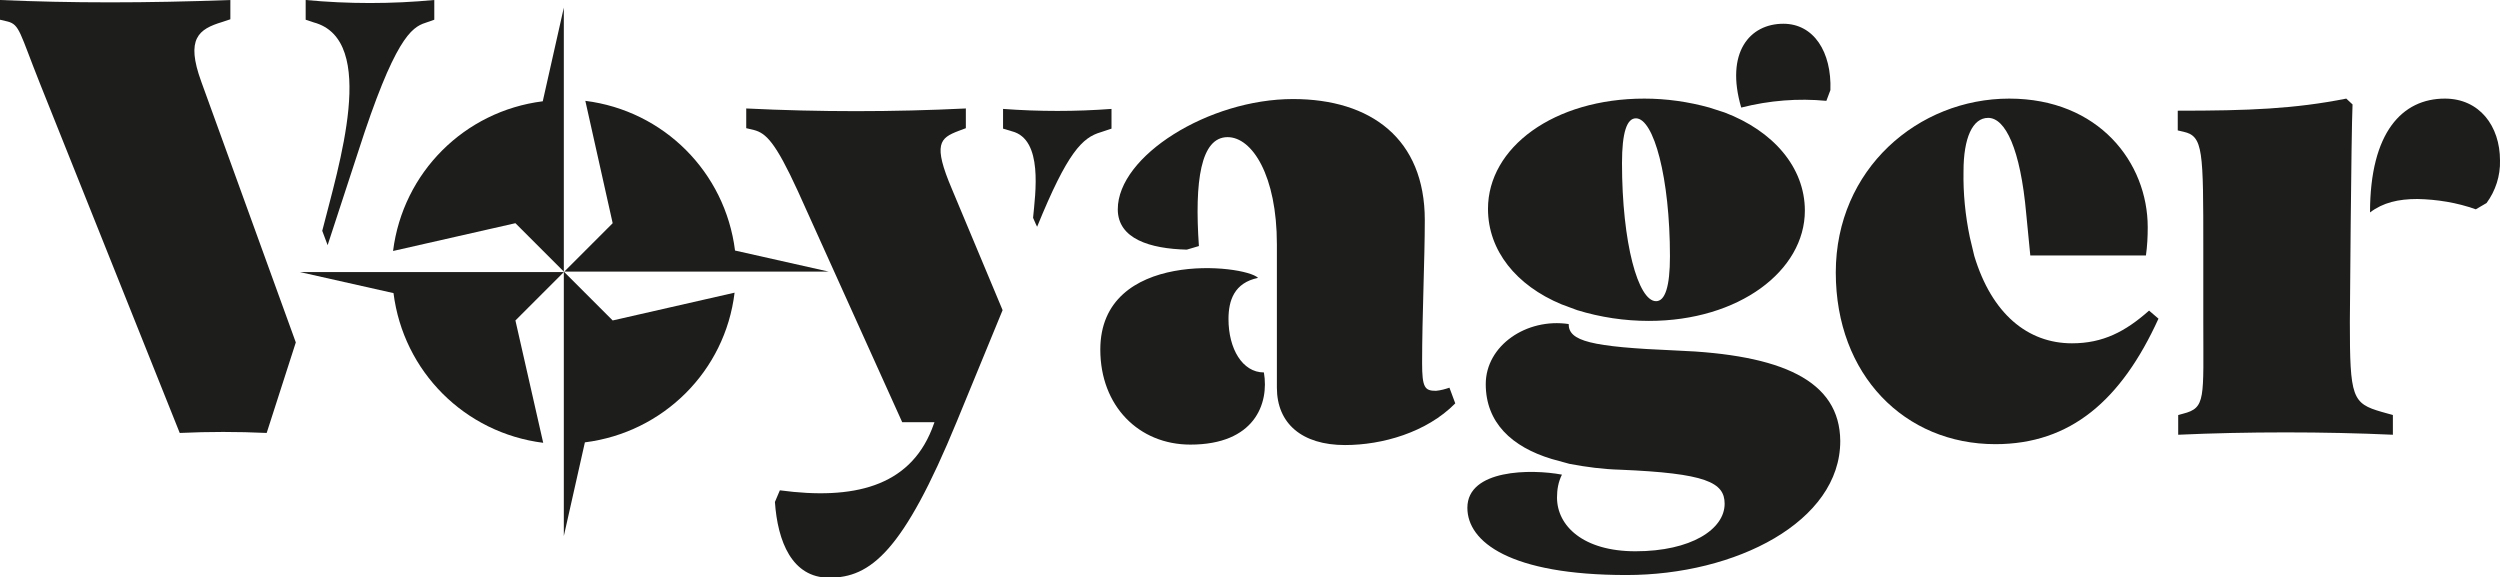
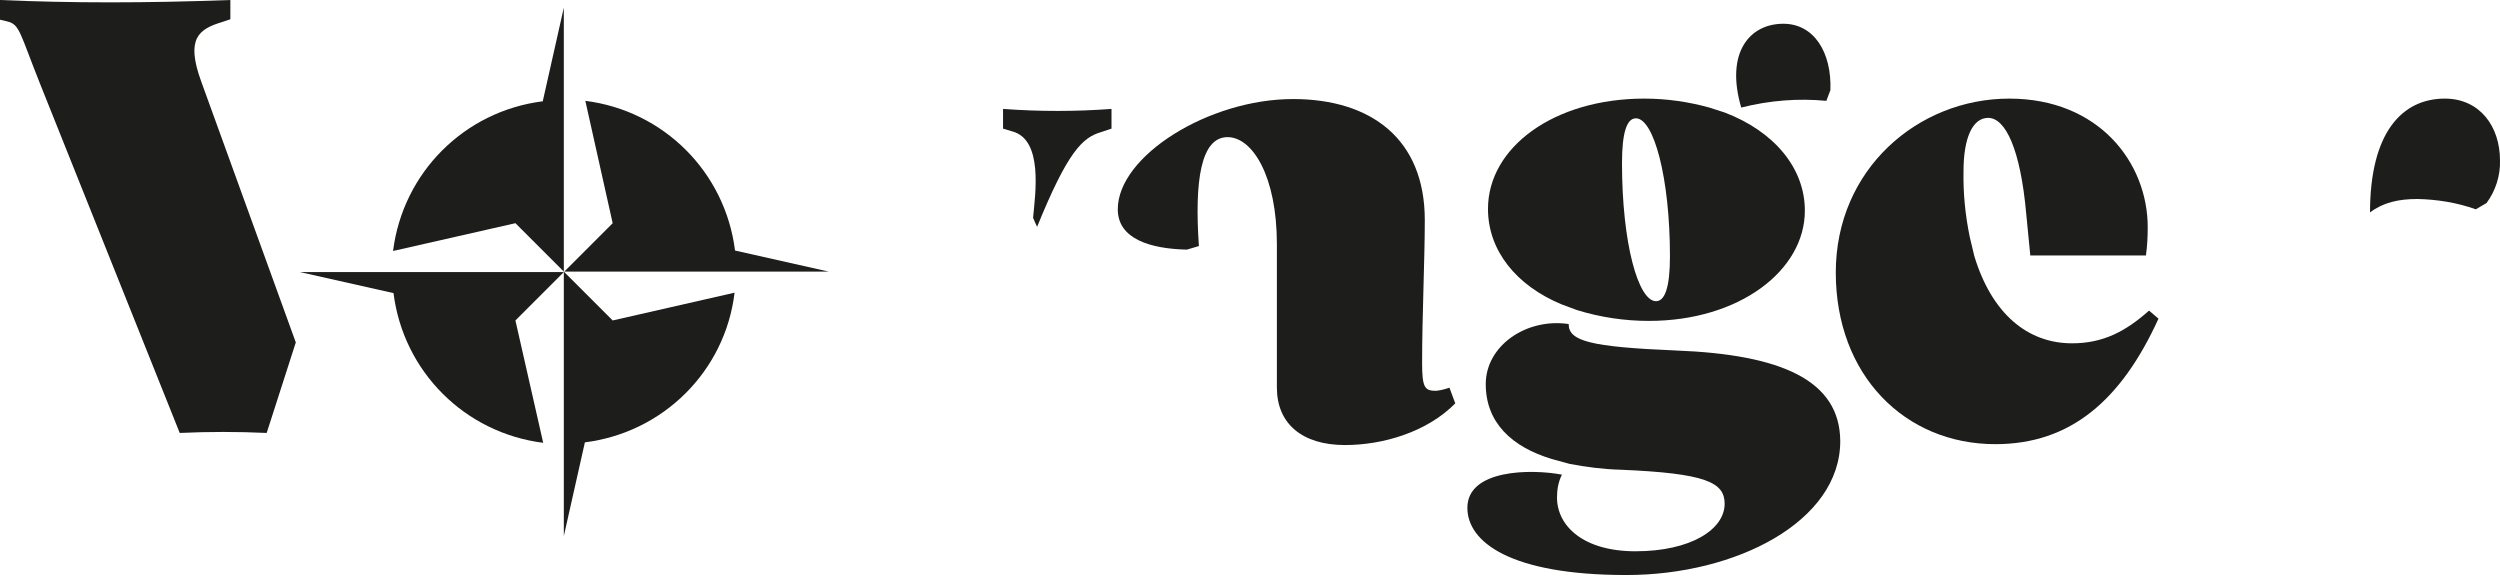
<svg xmlns="http://www.w3.org/2000/svg" version="1.1" id="Calque_1" x="0px" y="0px" viewBox="0 0 557.8 128.8" style="enable-background:new 0 0 557.8 128.8;" xml:space="preserve">
  <style type="text/css">
	.st0{fill:#1D1D1B;}
</style>
  <title>Fichier 4</title>
  <g id="Calque_2">
    <g id="Calque_1-2">
-       <path class="st0" d="M71.9,51.5l1.2,3.2l6.8-20.8C88,8.7,91.8,6.1,94.9,5.1l2-0.7V0c-9.5,0.9-19.2,0.9-28.7,0v4.4l1.8,0.6    C84.5,8.9,75.5,37.2,71.9,51.5z" />
      <path class="st0" d="M49.6,4.9l1.8-0.6V0C32.6,0.7,15.7,0.7,0,0v4.4l1.7,0.4c2.7,0.7,2.7,2.5,7.2,13.8l31.2,78    c6.5-0.3,12.9-0.3,19.4,0L66,76.4L44.9,18.2C41.4,8.6,44.3,6.5,49.6,4.9z" />
-       <path class="st0" d="M213.9,29.2l1.6-0.6v-4.4c-16.3,0.8-32.7,0.8-49,0v4.4l1.7,0.4c2.7,0.7,4.8,2.7,9.8,13.6l23.3,51.6h7.2    l-0.6,1.6c-5.1,12.8-17.5,15.8-33.9,13.6l-1.1,2.6c0.6,8.8,3.8,16.9,12.1,16.9c9.2,0,16.5-5.7,28.5-34.9l10.2-24.8l-11.3-27    C208.1,32.1,209.7,30.8,213.9,29.2z" />
      <path class="st0" d="M248,28.7v-4.4c-8,0.6-16.1,0.6-24.2,0v4.4l2,0.6c7,1.8,5.2,13.9,4.7,19.3c0.4,1,0.9,2,0.9,2    c6.8-16.7,10.1-19.9,14.2-21.1L248,28.7z" />
-       <path class="st0" d="M274.1,71.2c0-4.2,1.3-8.1,6.6-9.2c-3-3-35.2-6.4-35.2,16c0,12.6,8.6,21.2,20.1,21.2    c14.3,0,17.6-9.1,16.4-16.1C277.2,83.1,274.1,77.8,274.1,71.2z" />
      <path class="st0" d="M320.4,87.2c-2.5,0-3.1-0.7-3.1-6.2c0-10.4,0.6-23.2,0.6-31.9c0-18.1-12-27-29.4-27    c-18.8,0-39.1,12.7-39.1,24.6c0,6.6,7.2,8.8,15.4,9l2.7-0.8c-1-14.5,0.4-24.3,6.4-24.3c5.5,0,11,8.6,11,23.9v32    c0,8,5.6,12.8,15.2,12.8c8.3,0,18.2-2.8,24.6-9.3l-1.3-3.5C322.5,86.8,321.5,87.1,320.4,87.2z" />
      <path class="st0" d="M407.5,22.5l0.9-2.4c0.3-8.5-3.7-14.8-10.5-14.8c-7.5,0-13,6.4-9.4,18.7C394.8,22.4,401.2,21.9,407.5,22.5z" />
      <path class="st0" d="M348.4,67.9l3.5,1.3c5.2,1.6,10.6,2.4,16,2.4c20.1,0,34.8-11.2,34.8-24.6c0-9.7-7.1-17.8-17.9-21.9l-3.4-1.1    c-4.7-1.3-9.6-2-14.5-2C346.7,22,332,32.9,332,46.6C332,55.9,338.3,63.7,348.4,67.9z M365,26.4c4,0,7.6,13.3,7.6,30.8    c0,6.8-1.1,10-3.1,10c-4,0-7.6-13-7.6-30.8C361.9,29.5,363,26.4,365,26.4z" />
      <path class="st0" d="M373.9,78.2c-19.1-0.8-23.9-2.1-23.9-5.9c-9.4-1.4-18.5,4.8-18.5,13.4s5.8,14,14.7,16.7l4,1.1    c3.7,0.7,7.5,1.2,11.3,1.3c19.1,0.8,23.3,2.8,23.3,7.6c0,5.7-7.5,10.6-19.9,10.6c-11.7,0-17.5-5.7-17.5-12c0-1.8,0.3-3.5,1.1-5.1    c-6.9-1.3-21.1-1.2-21.1,7.4c0,7.6,9.5,15,35.5,15c24.4,0,47.7-11.9,47.7-29.9C410.5,84.9,397.6,79.1,373.9,78.2z" />
      <path class="st0" d="M462.3,76.6c-9.9,0-17.9-6.6-21.8-19.5l-1-4.2c-1-4.8-1.5-9.8-1.4-14.7c0-7.4,2-11.9,5.5-11.9    c3.8,0,7.2,6.8,8.5,21.5L453,57h25.8c0.3-2.1,0.4-4.2,0.4-6.3c0-14.4-10.9-28.7-30.9-28.7c-20.3,0-38.7,15.7-38.7,38.8    c0,22.9,15.4,38.3,35.6,38.3c16.8,0,28.1-9.8,36.4-28l-2.1-1.8C474.2,74,469.2,76.6,462.3,76.6z" />
-       <path class="st0" d="M524.3,71.8c0,0,0.3-42.1,0.6-48.5l-1.4-1.3c-11.6,2.3-21.8,2.7-37.6,2.7v4.4l1.3,0.3c4.4,1,4.4,4.1,4.4,26.3    v16.1c0,17.2,0.6,19.2-4.5,20.5l-1.1,0.3v4.4c15.4-0.7,32.6-0.7,47.9,0v-4.4l-2.5-0.7C524.8,90,524.3,88.7,524.3,71.8z" />
      <path class="st0" d="M545.5,22c-9.5,0-16.7,7.5-16.7,25.4c2.9-2.2,6.3-3,10.6-3c4.4,0.1,8.8,0.8,13,2.3l2.4-1.4    c2-2.7,3.1-6.1,3-9.5C557.8,28.1,553.2,22,545.5,22z" />
      <path class="st0" d="M164,55.9c-2.2-17.5-15.9-31.2-33.4-33.4l6.1,27.3l-10.9,10.9v-59l-4.7,20.9c-17.5,2.2-31.2,15.9-33.4,33.4    l27.3-6.2l10.9,10.9h-59l20.9,4.7c2.2,17.5,15.9,31.2,33.4,33.4L115,71.5l10.9-10.9h59L164,55.9z" />
-       <path class="st0" d="M125.8,60.6v59l4.7-20.9c17.5-2.2,31.3-15.9,33.4-33.4l-27.2,6.2L125.8,60.6z" />
+       <path class="st0" d="M125.8,60.6v59l4.7-20.9c17.5-2.2,31.3-15.9,33.4-33.4l-27.2,6.2L125.8,60.6" />
    </g>
  </g>
</svg>